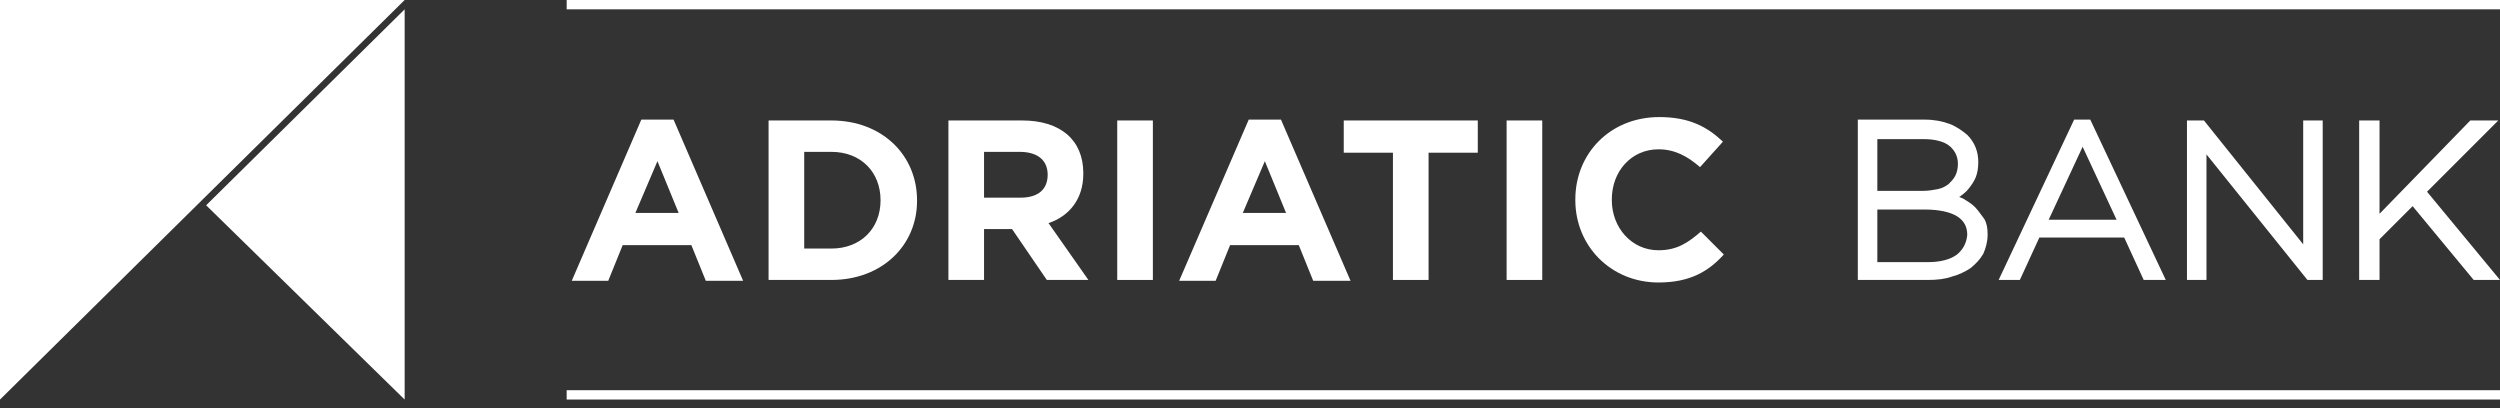
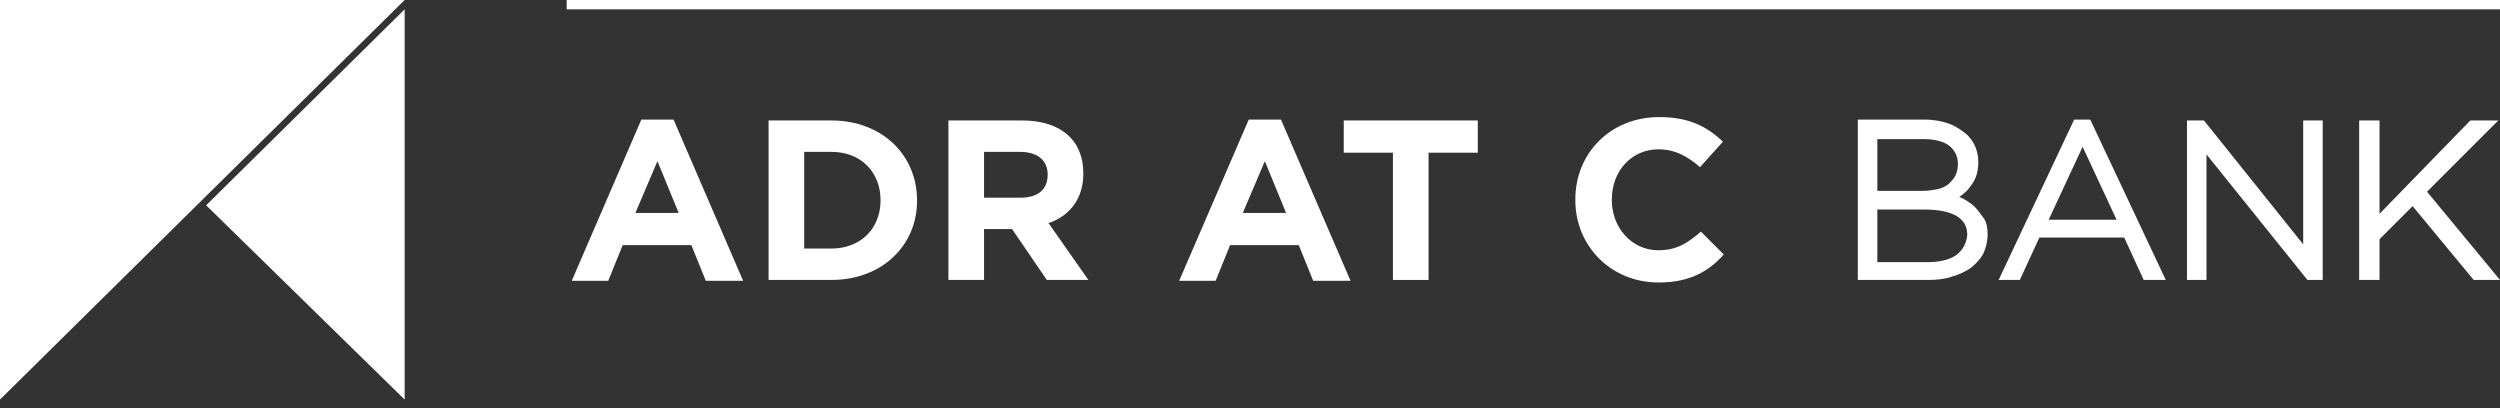
<svg xmlns="http://www.w3.org/2000/svg" width="245" height="40" viewBox="0 0 245 40" fill="none">
  <rect x="0" y="0" width="245" height="40" fill="#333333" stroke="none" />
  <g clip-path="url(#clip0_412_8517)">
    <path d="M0 39.157V0H39.656L0 39.157Z" fill="white" />
    <path d="M20.202 20.118L39.656 0.914V39.156L20.202 20.118Z" fill="white" />
    <path d="M62.85 11.722L56.033 27.517H59.608L61.021 24.026H67.755L69.169 27.517H72.826L66.009 11.722H62.85ZM64.43 15.795L66.508 20.867H62.268L64.43 15.795Z" fill="white" />
    <path d="M81.472 27.435H75.32V11.806H81.472C86.46 11.806 89.869 15.214 89.869 19.62V19.703C89.869 24.027 86.46 27.435 81.472 27.435ZM86.294 19.62C86.294 16.877 84.382 14.882 81.472 14.882H78.812V24.359H81.472C84.299 24.359 86.294 22.447 86.294 19.62Z" fill="white" />
    <path d="M102.589 27.435L99.18 22.447H96.437V27.435H92.945V11.806H100.178C103.919 11.806 106.164 13.718 106.164 16.96V17.043C106.164 19.537 104.751 21.2 102.755 21.865L106.663 27.435H102.589ZM102.672 17.126C102.672 15.63 101.591 14.882 99.929 14.882H96.437V19.371H100.012C101.758 19.371 102.672 18.54 102.672 17.126Z" fill="white" />
-     <path d="M112.981 11.806H109.489V27.435H112.981V11.806Z" fill="white" />
    <path d="M122.376 11.722L115.559 27.517H119.133L120.547 24.026H127.281L128.694 27.517H132.352L125.535 11.722H122.376ZM123.955 15.795L126.034 20.867H121.794L123.955 15.795Z" fill="white" />
    <path d="M131.687 11.806V14.965H136.508V27.435H140V14.965H144.822V11.806H131.687Z" fill="white" />
-     <path d="M151.14 11.806H147.648V27.435H151.14V11.806Z" fill="white" />
    <path d="M162.53 27.684C157.875 27.684 154.383 24.109 154.383 19.62V19.537C154.383 15.047 157.791 11.473 162.613 11.473C165.606 11.473 167.352 12.47 168.848 13.884L166.604 16.378C165.357 15.297 164.11 14.632 162.53 14.632C159.87 14.632 157.958 16.793 157.958 19.537V19.62C157.958 22.28 159.87 24.525 162.53 24.525C164.359 24.525 165.44 23.777 166.687 22.696L168.932 24.941C167.435 26.603 165.606 27.684 162.53 27.684Z" fill="white" />
    <path d="M191.793 24.94C191.128 25.439 190.131 25.688 188.967 25.688H183.979V20.534H188.634C190.047 20.534 191.128 20.783 191.793 21.199C192.458 21.615 192.791 22.197 192.791 23.028C192.708 23.859 192.375 24.441 191.793 24.94ZM183.895 13.634H188.551C189.632 13.634 190.546 13.883 191.045 14.299C191.544 14.715 191.876 15.296 191.876 16.045C191.876 16.46 191.793 16.876 191.627 17.209C191.461 17.541 191.211 17.791 190.962 18.04C190.629 18.289 190.297 18.456 189.881 18.539C189.465 18.622 188.967 18.705 188.468 18.705H183.979V13.634H183.895ZM193.539 20.285C193.207 19.952 192.791 19.703 192.375 19.453C192.209 19.37 192.126 19.37 191.96 19.287C191.96 19.287 191.96 19.287 192.043 19.287C192.375 19.038 192.708 18.788 192.957 18.456C193.207 18.123 193.456 17.791 193.622 17.375C193.788 16.959 193.872 16.46 193.872 15.878C193.872 14.881 193.539 13.966 192.791 13.218C192.292 12.802 191.71 12.387 191.045 12.137C190.38 11.888 189.549 11.722 188.634 11.722H182.066V27.434H188.967C189.798 27.434 190.629 27.351 191.294 27.102C191.96 26.936 192.625 26.603 193.123 26.27C193.622 25.855 194.038 25.439 194.37 24.857C194.62 24.275 194.786 23.693 194.786 22.945C194.786 22.363 194.703 21.864 194.454 21.448C194.121 21.033 193.872 20.617 193.539 20.285Z" fill="white" />
    <path d="M200.772 21.532L204.098 14.382L207.423 21.532H200.772ZM203.266 11.722L195.867 27.434H197.946L199.858 23.277H208.171L210.083 27.434H212.245L204.846 11.722H203.266Z" fill="white" />
    <path d="M225.713 23.943L215.986 11.806H214.323V27.435H216.235V15.131L226.128 27.435H227.625V11.806H225.713V23.943Z" fill="white" />
    <path d="M237.85 18.789L244.833 11.806H242.09L233.194 20.951V11.806H231.199V27.435H233.194V23.445L236.437 20.202L242.422 27.435H245L237.85 18.789Z" fill="white" />
    <path d="M245 0H55.534V0.914H245V0Z" fill="white" />
-     <path d="M245 38.242H55.534V39.157H245V38.242Z" fill="white" />
  </g>
  <defs>
    <clipPath id="clip0_412_8517">
      <rect width="245" height="39.157" fill="white" />
    </clipPath>
  </defs>
</svg>